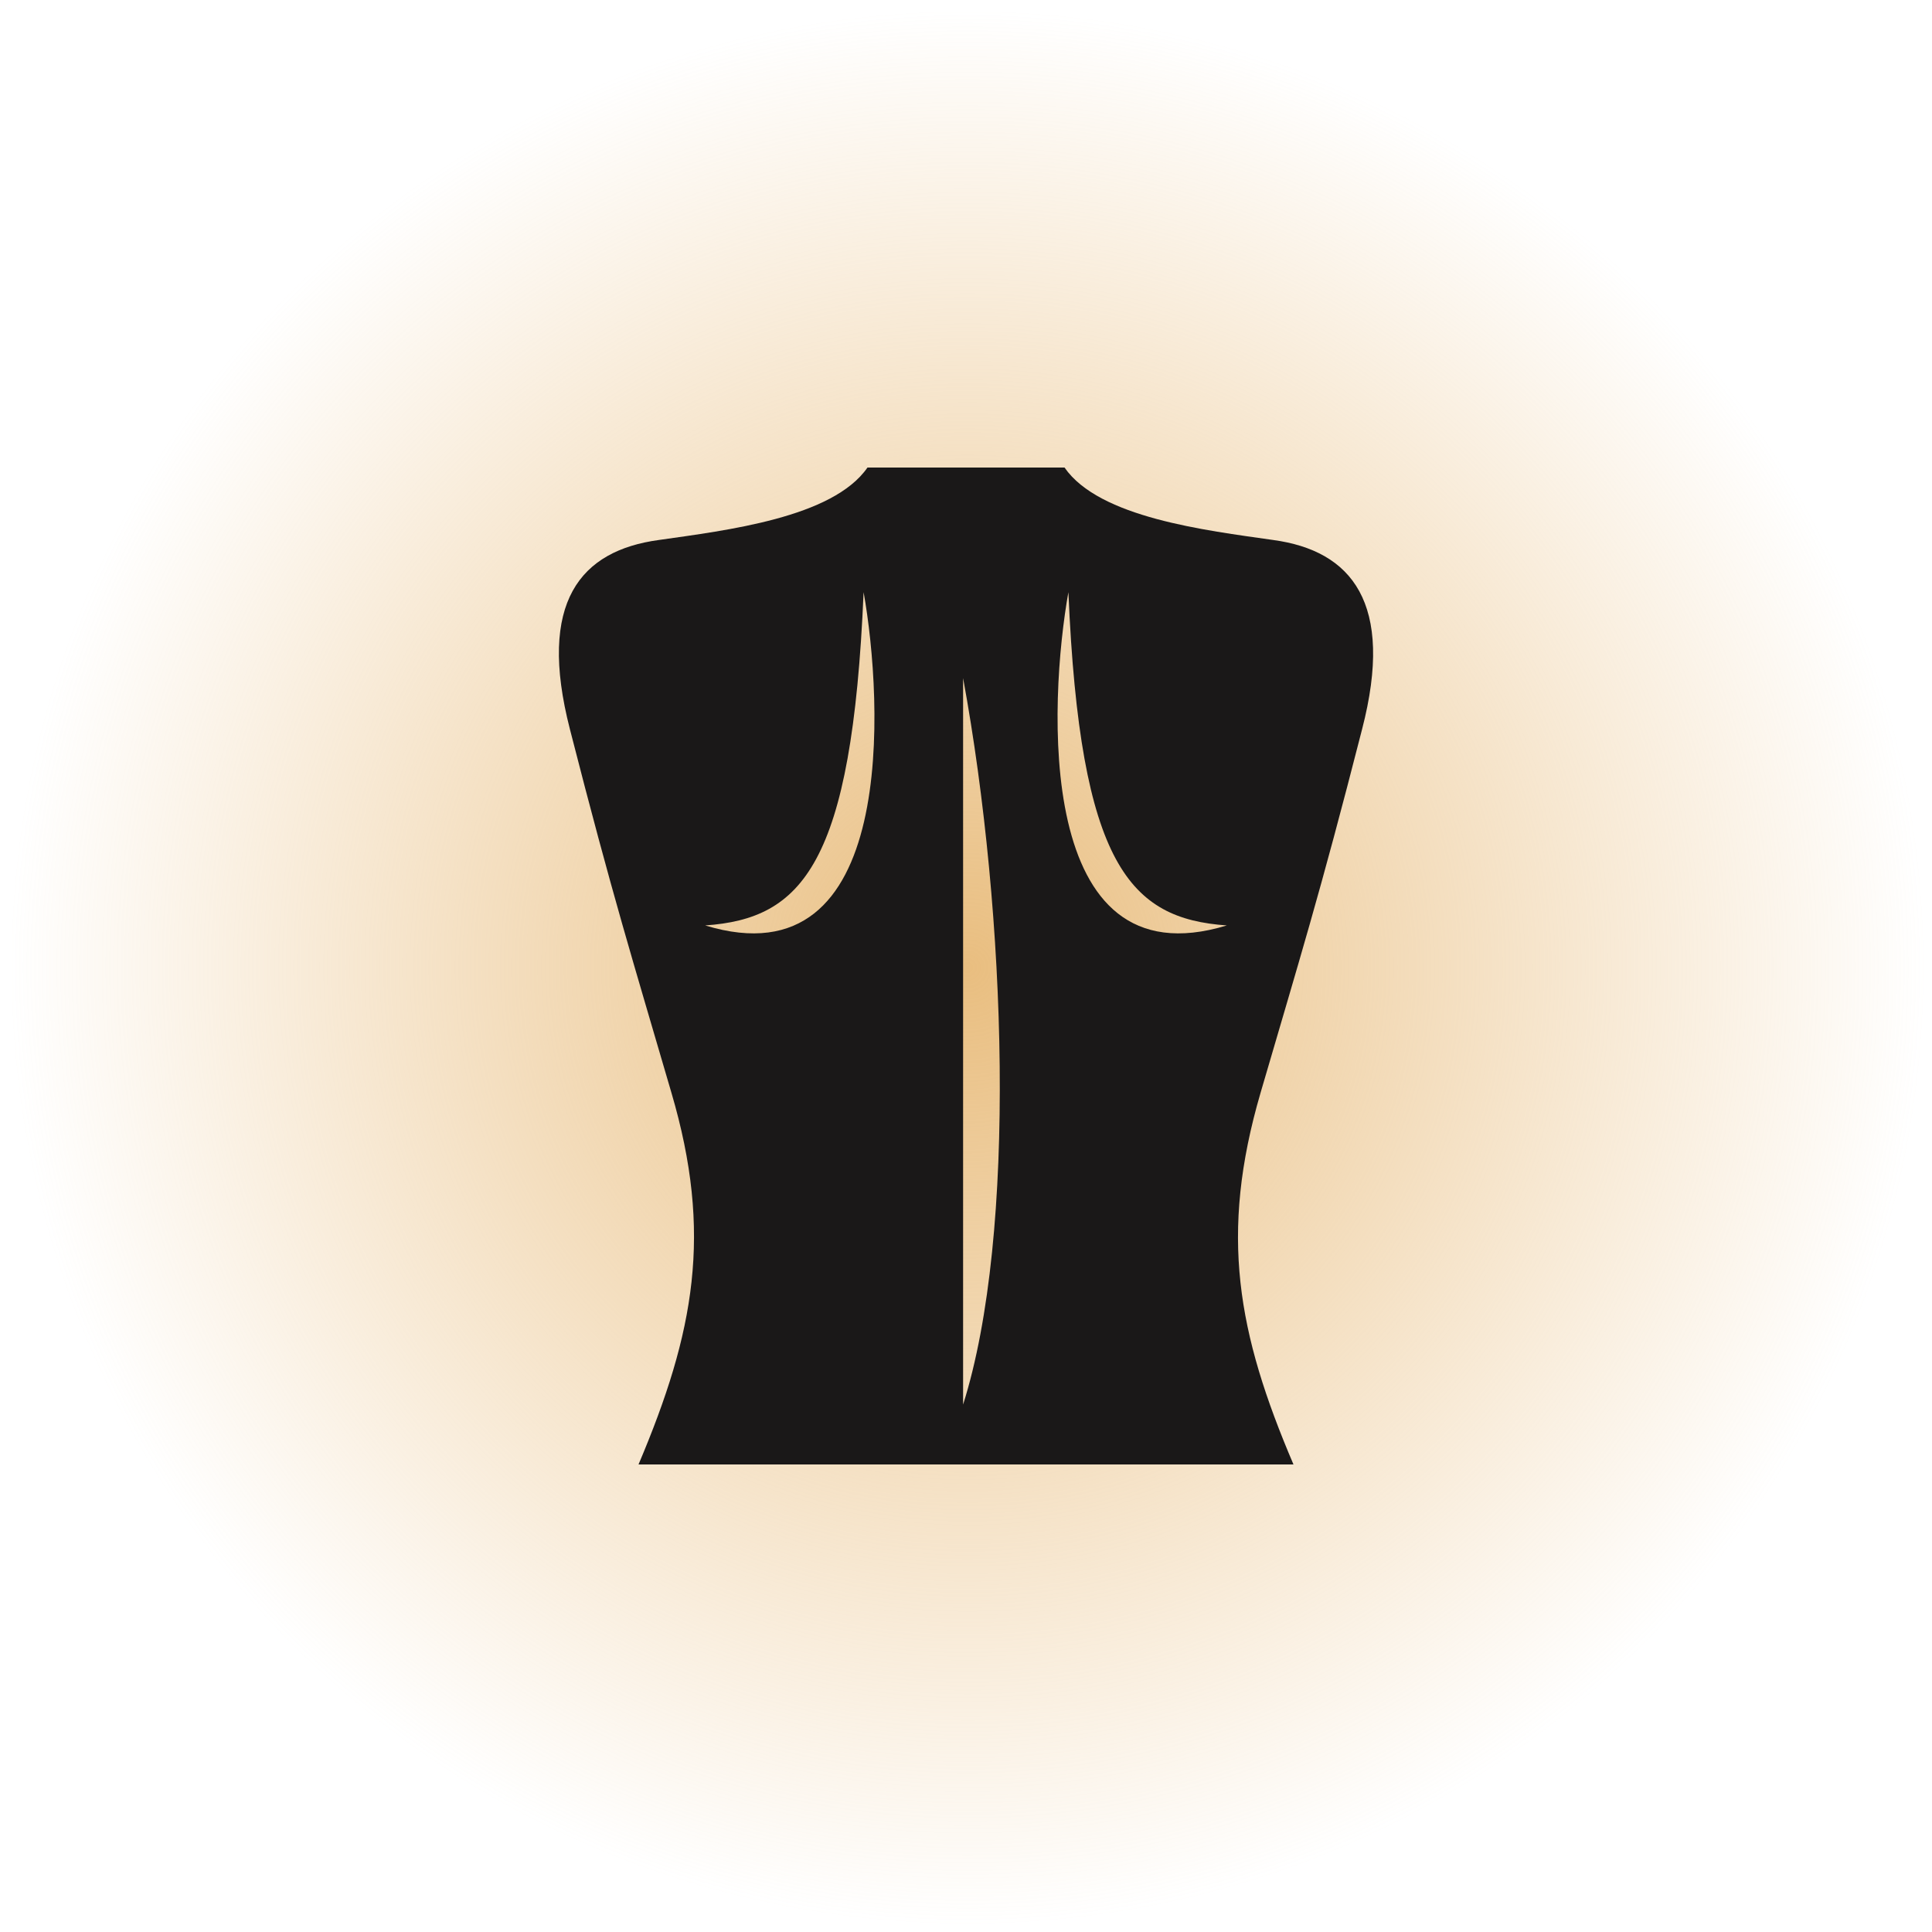
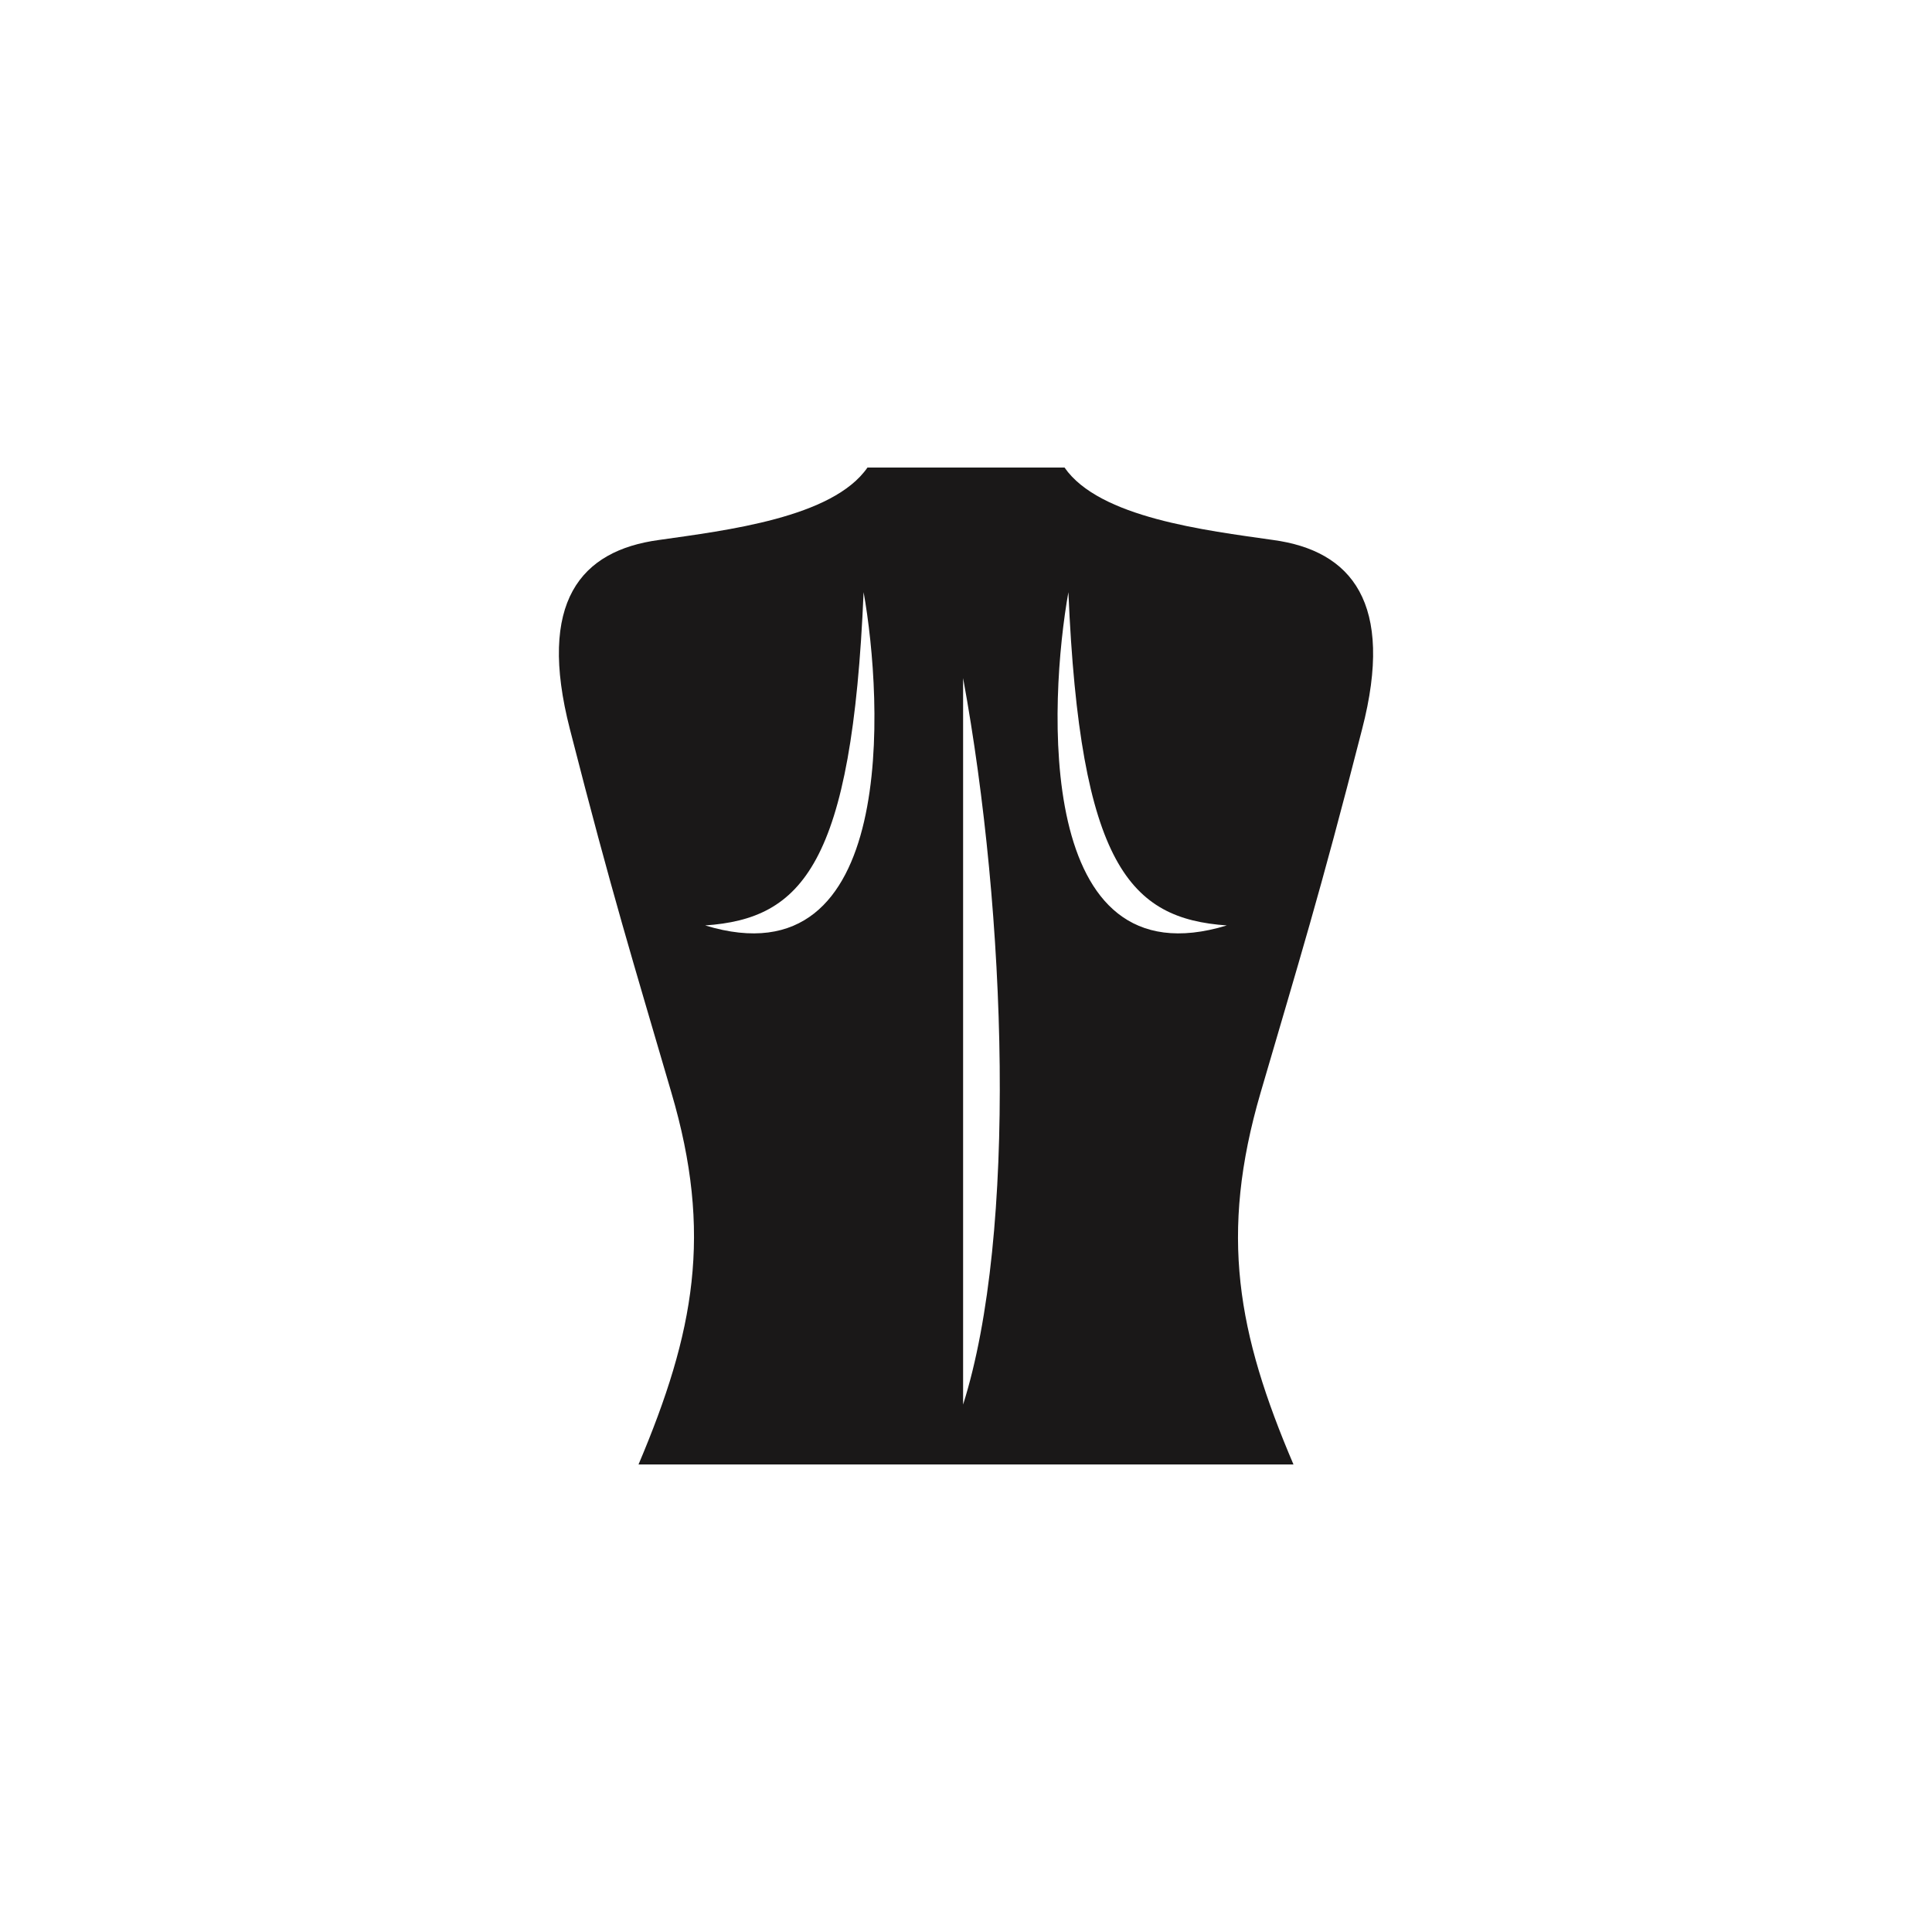
<svg xmlns="http://www.w3.org/2000/svg" version="1.1" id="Design" x="0px" y="0px" viewBox="0 0 200 200" style="enable-background:new 0 0 200 200;" xml:space="preserve">
  <style type="text/css">
	.st0{fill:url(#Path_2631_00000011713544979800438800000014867295558836972205_);}
	.st1{fill:url(#Path_2631_00000087378585685034570370000002349896581055366581_);}
	.st2{fill:url(#Path_2631_00000068656771236334786320000011083853841501643147_);}
	.st3{fill:url(#Path_2631_00000124160917189358754180000009182591034097166233_);}
	.st4{fill:url(#Path_2631_00000147200848771627753070000008867185538175151541_);}
	.st5{fill:url(#Path_2631_00000080903355482823048990000016343075451010906007_);}
	.st6{fill:url(#Path_2631_00000062156128637991587430000006765623038106437552_);}
	.st7{fill:url(#Path_2631_00000036943909258525298730000015824432056374803844_);}
	.st8{fill:url(#Path_2631_00000163793174906367999700000002263494032457567922_);}
	.st9{fill:url(#Path_2631_00000038414666469186770040000008418452914299399864_);}
	.st10{fill:url(#Path_2631_00000028315749616055205780000018031462641556399770_);}
	.st11{fill:#1A1818;}
	.st12{fill:#BF8B3A;}
	.st13{fill-rule:evenodd;clip-rule:evenodd;fill:#1A1818;}
</style>
  <radialGradient id="Path_2631_00000093153032362986070930000004526946018324788375_" cx="-247.948" cy="200.139" r="0.87" gradientTransform="matrix(115 0 0 -115 28614 23116)" gradientUnits="userSpaceOnUse">
    <stop offset="0" style="stop-color:#E9BE80" />
    <stop offset="1" style="stop-color:#E9BE80;stop-opacity:0" />
  </radialGradient>
-   <path id="Path_2631_00000160180792745447518880000014891203188080703927_" style="fill:url(#Path_2631_00000093153032362986070930000004526946018324788375_);" d="  M200,100c0,55.2-44.8,100-100,100S0,155.2,0,100S44.8,0,100,0S200,44.8,200,100" />
-   <path class="st13" d="M100,151.6H66.1c5.8-13.7,7.7-23.9,3.4-38.5c-4-13.7-6.1-20.4-10.5-37.6c-3.4-13.2,1.1-18.5,9.2-19.6  c7-1,18-2.3,21.6-7.5H100h10.2c3.6,5.2,14.6,6.5,21.6,7.5c8.1,1.1,12.6,6.5,9.2,19.6c-4.4,17.2-6.5,23.9-10.5,37.6  c-4.3,14.7-2.4,24.9,3.4,38.5H100L100,151.6z M99.7,70.2v75.2C105.3,127.7,104.2,94.7,99.7,70.2L99.7,70.2z M89.4,61.3  C88.2,89.6,83,95.1,73,95.8C93,101.9,91.4,72.5,89.4,61.3L89.4,61.3z M110.6,61.3c-2,11.2-3.6,40.6,16.4,34.5  C117,95.1,111.8,89.6,110.6,61.3z" />
+   <path class="st13" d="M100,151.6H66.1c5.8-13.7,7.7-23.9,3.4-38.5c-4-13.7-6.1-20.4-10.5-37.6c-3.4-13.2,1.1-18.5,9.2-19.6  c7-1,18-2.3,21.6-7.5H100h10.2c3.6,5.2,14.6,6.5,21.6,7.5c8.1,1.1,12.6,6.5,9.2,19.6c-4.4,17.2-6.5,23.9-10.5,37.6  c-4.3,14.7-2.4,24.9,3.4,38.5H100L100,151.6z M99.7,70.2v75.2C105.3,127.7,104.2,94.7,99.7,70.2L99.7,70.2M89.4,61.3  C88.2,89.6,83,95.1,73,95.8C93,101.9,91.4,72.5,89.4,61.3L89.4,61.3z M110.6,61.3c-2,11.2-3.6,40.6,16.4,34.5  C117,95.1,111.8,89.6,110.6,61.3z" />
</svg>